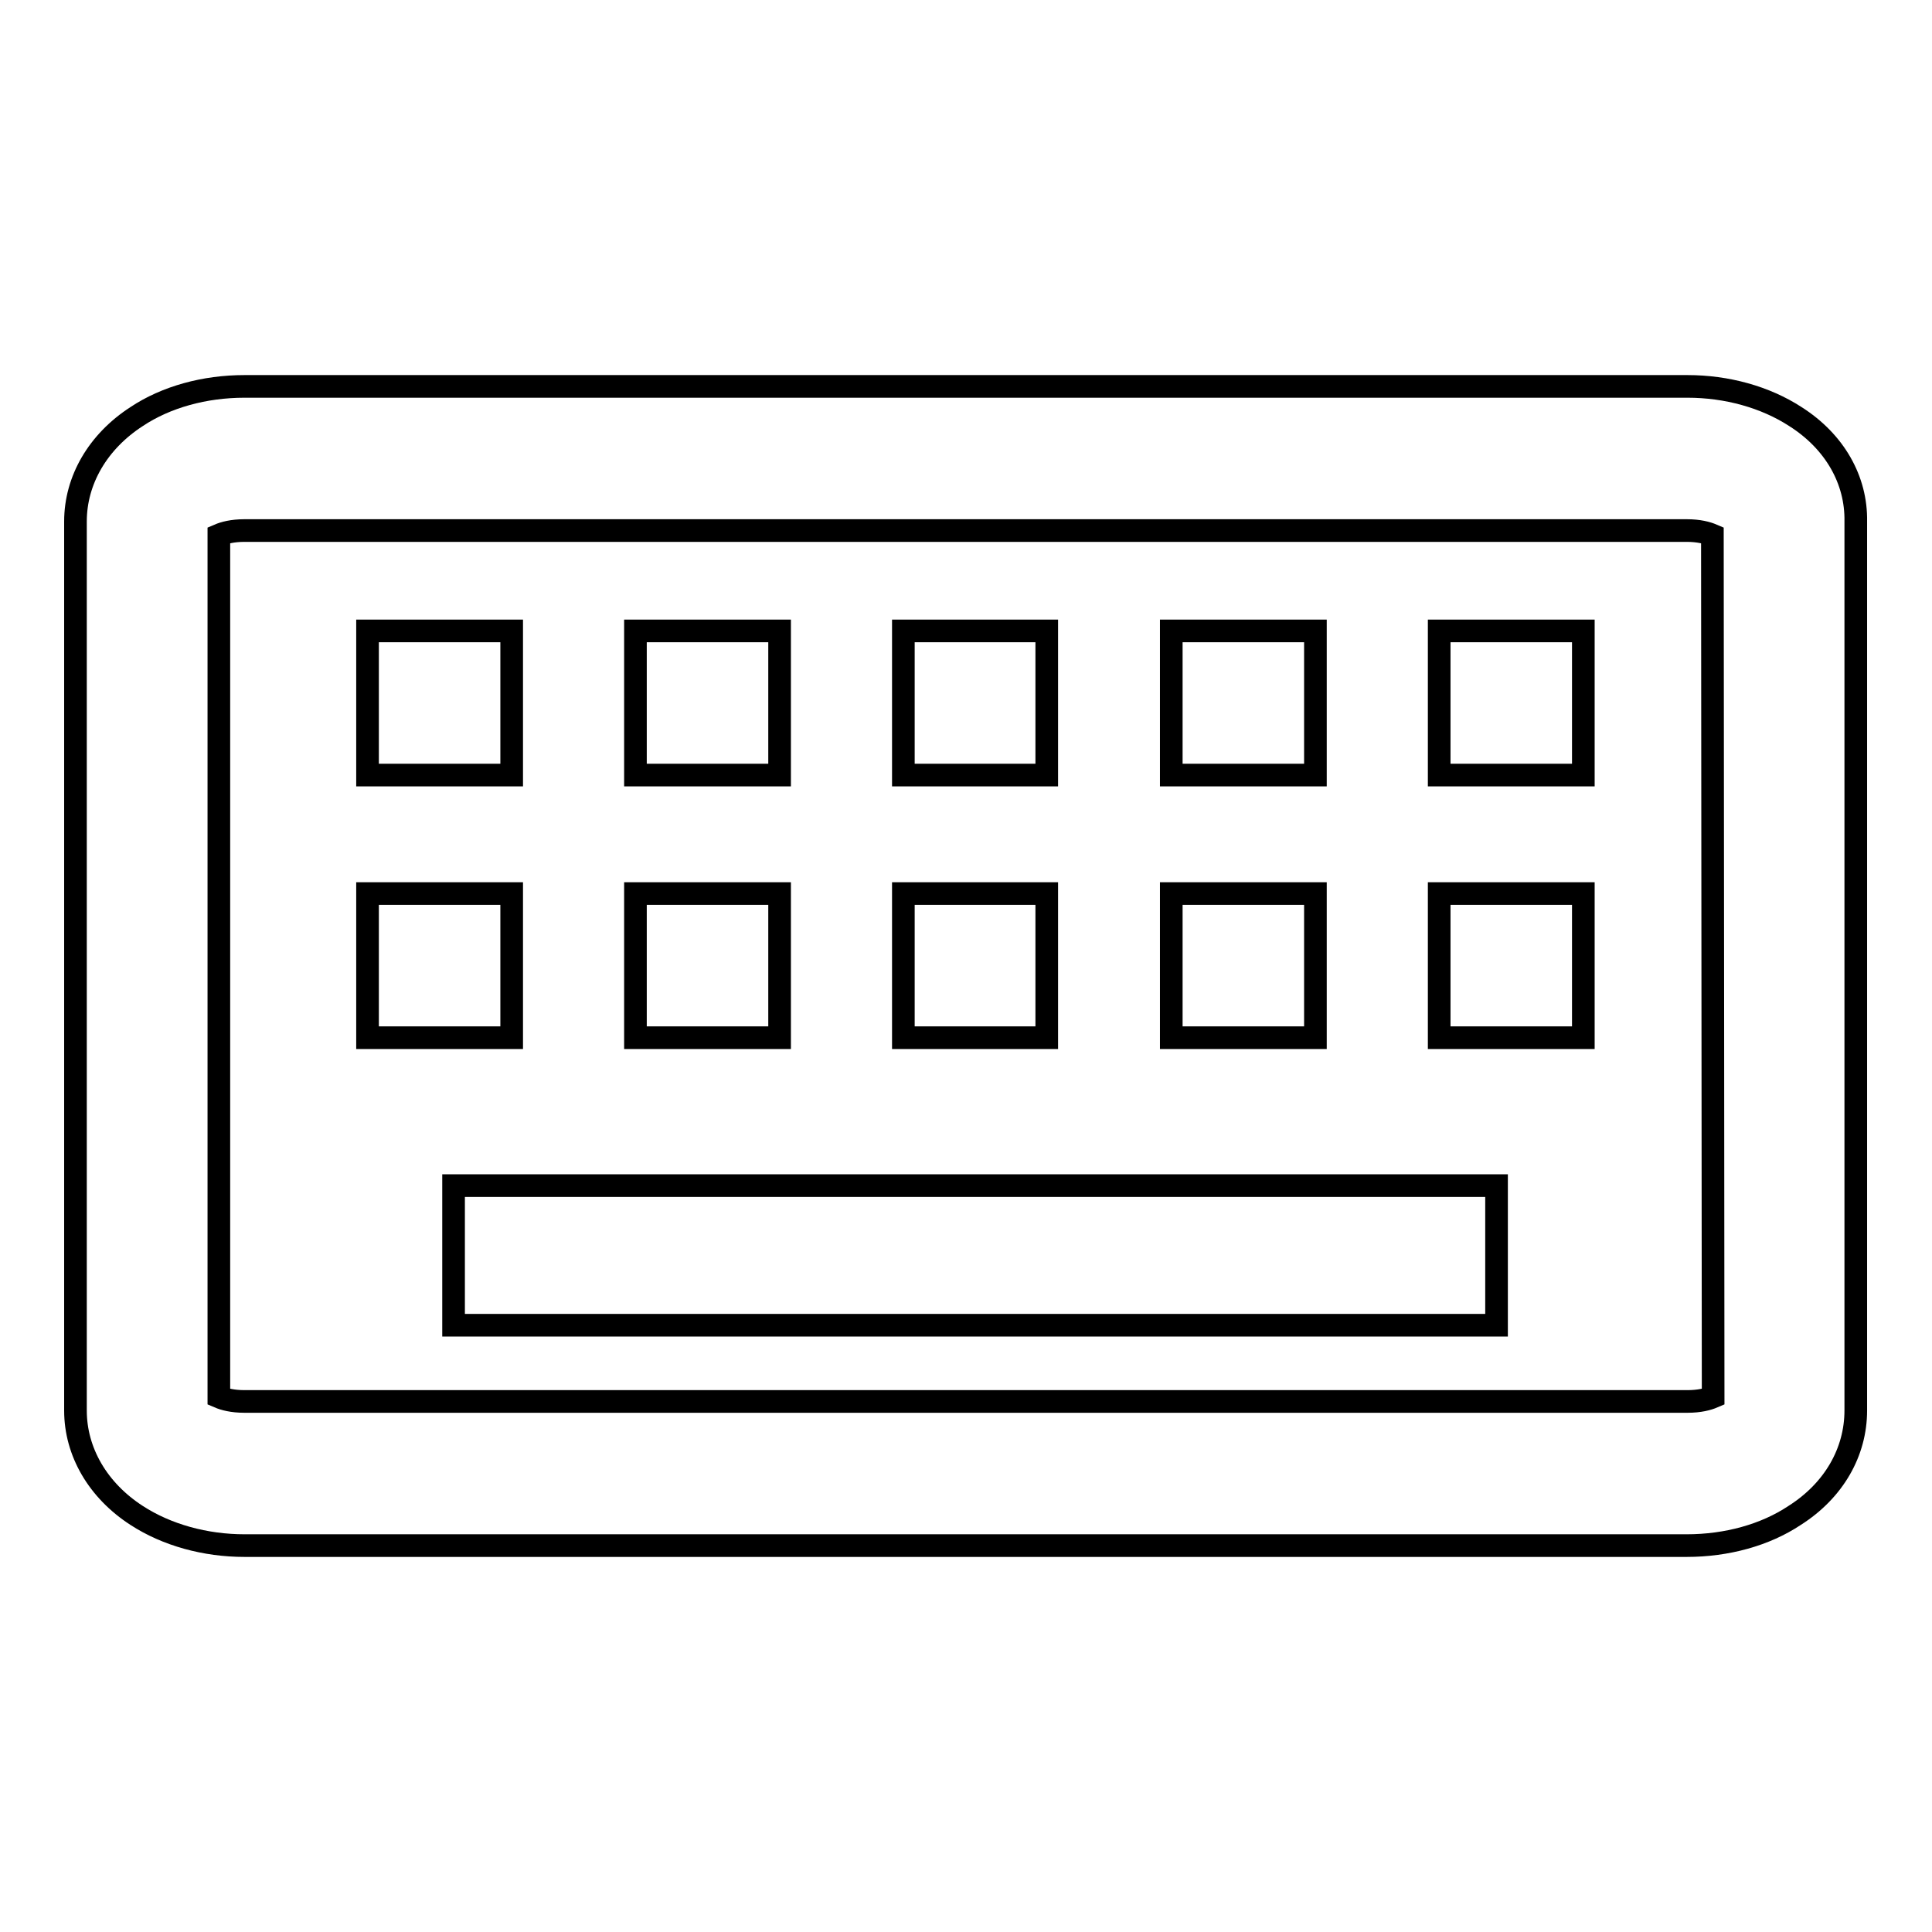
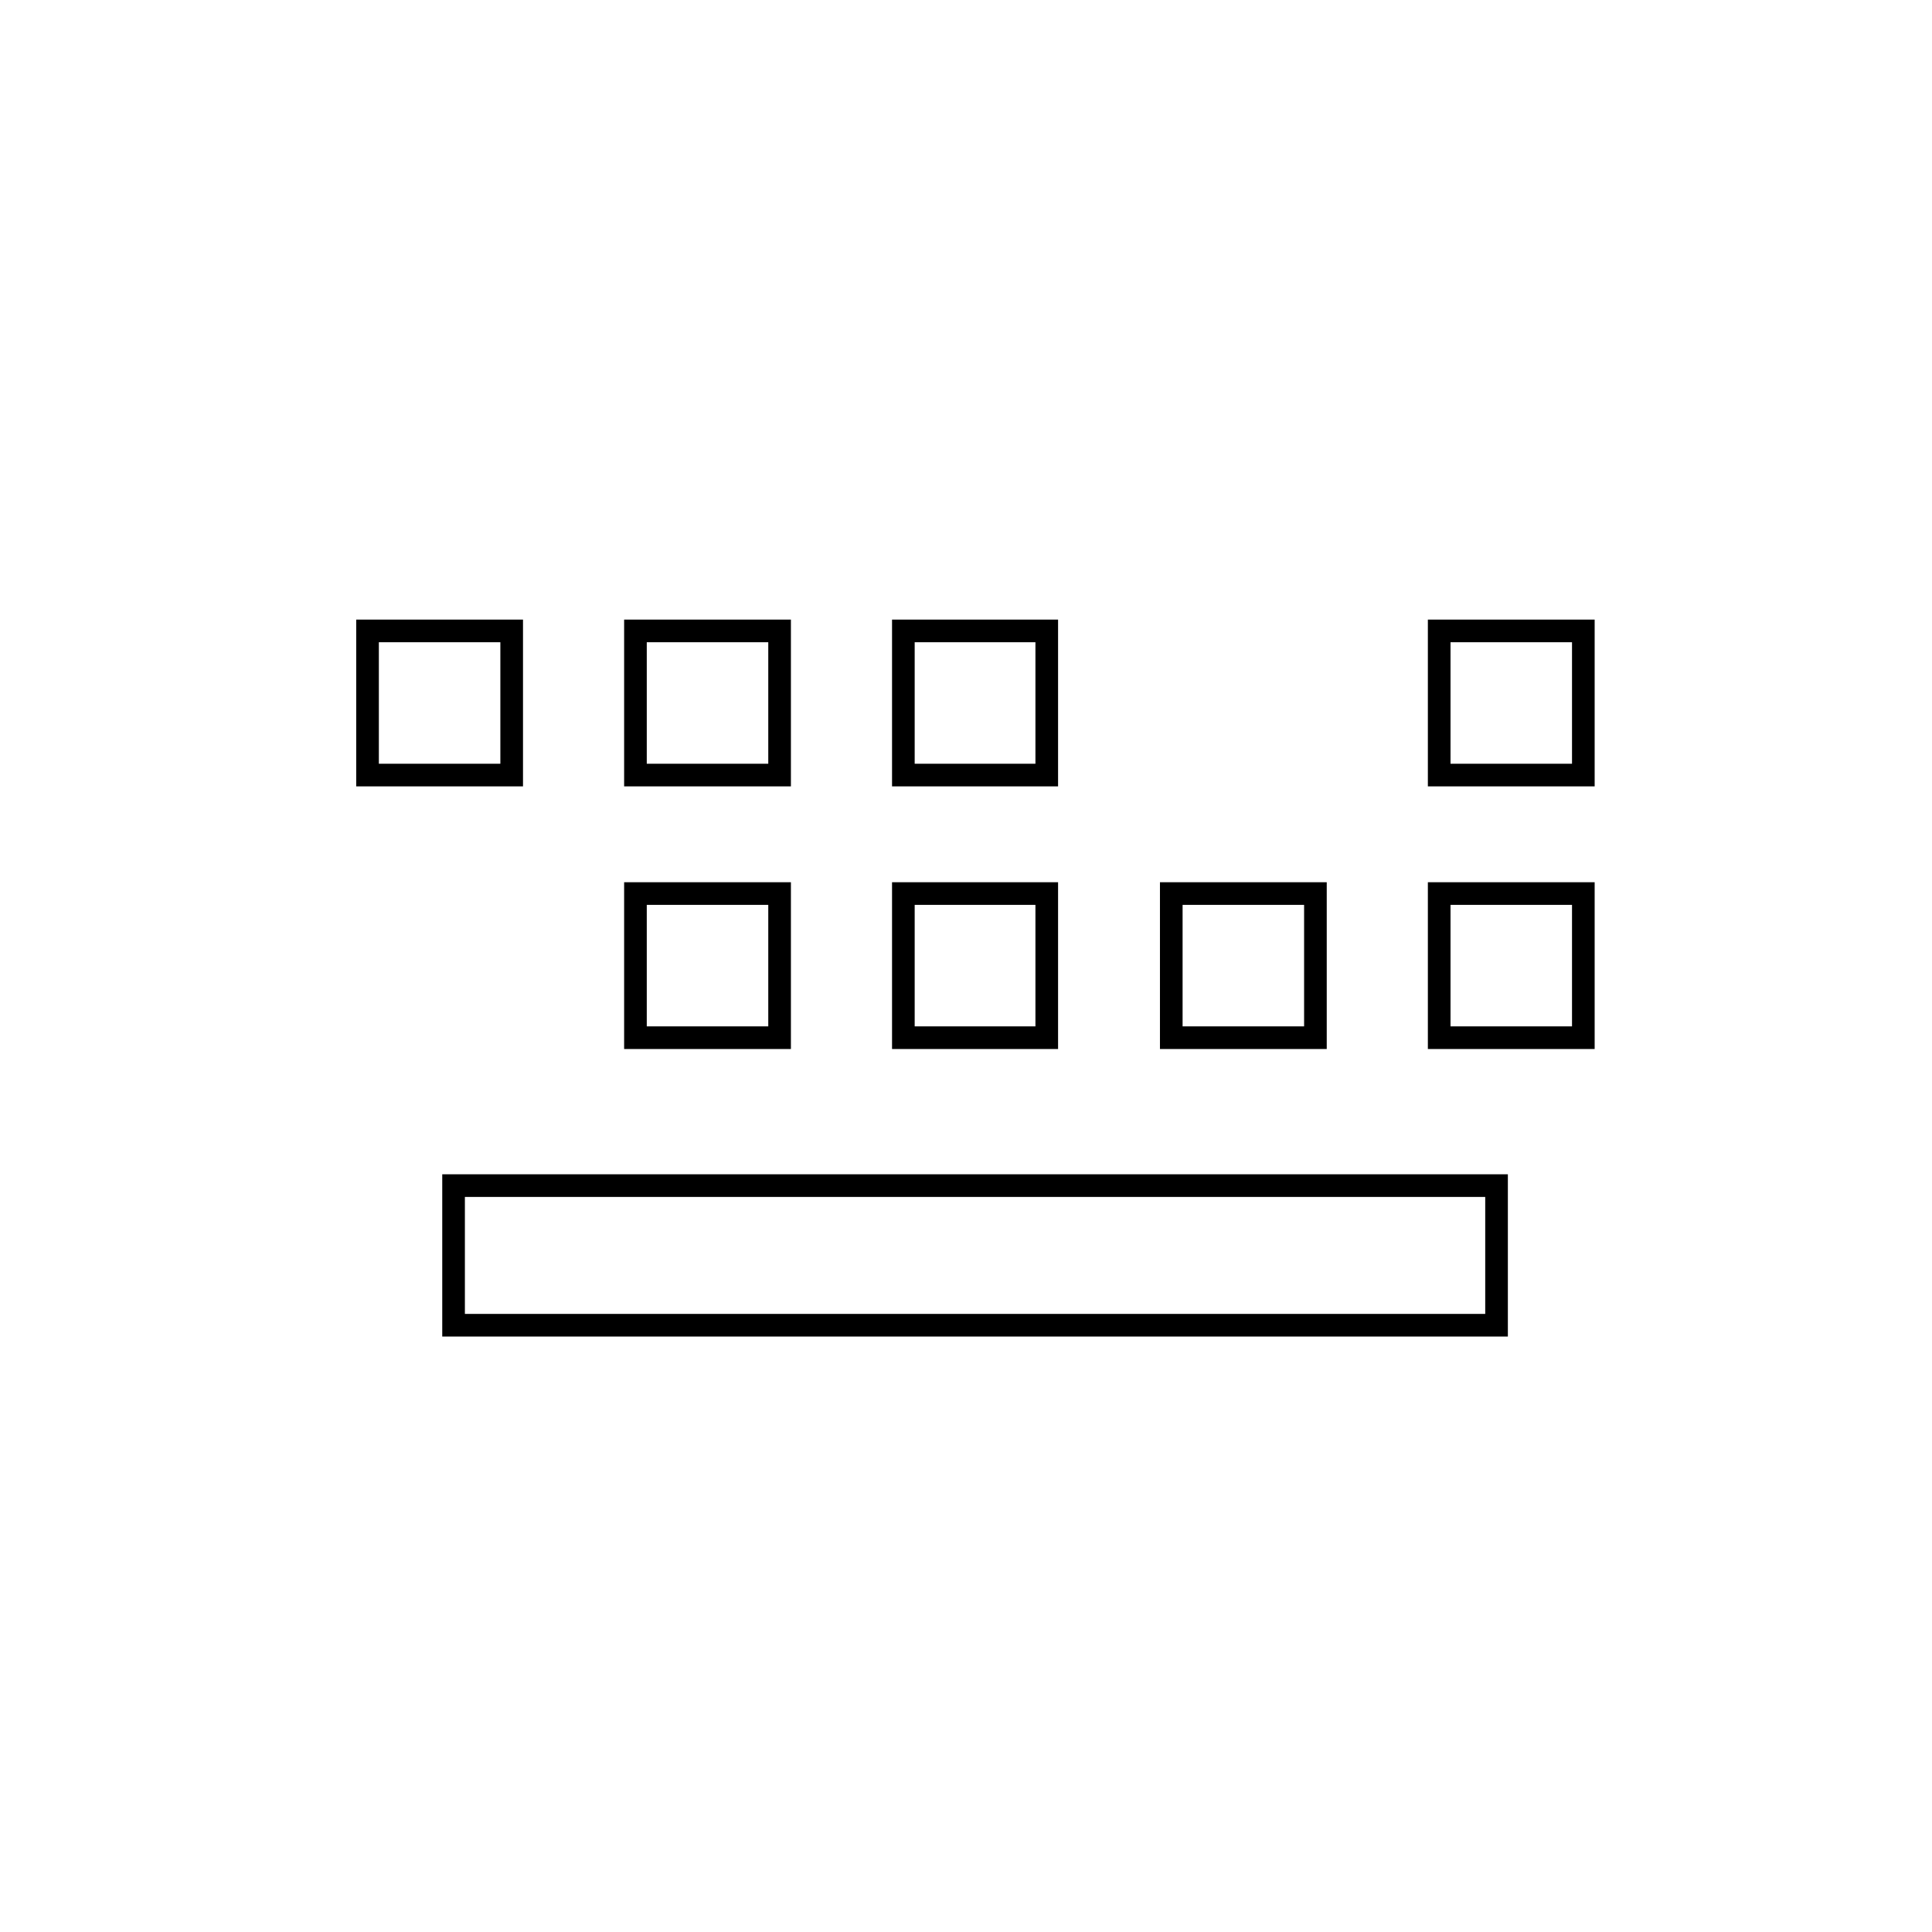
<svg xmlns="http://www.w3.org/2000/svg" version="1.1" x="0px" y="0px" viewBox="0 0 256 256" enable-background="new 0 0 256 256" xml:space="preserve">
  <g>
    <g>
-       <path stroke-width="3" fill-opacity="0" stroke="#000000" d="M237.9,55.2c-4-2.6-9.1-4-14.3-4H32.4c-5.3,0-10.4,1.4-14.3,4C13,58.5,10,63.6,10,69.1v117.8c0,5.5,3,10.6,8.1,13.9c4,2.6,9.1,4,14.3,4h191.1c5.3,0,10.4-1.4,14.3-4c5.2-3.3,8.1-8.4,8.1-13.9V69.1C246,63.6,243.1,58.5,237.9,55.2z M227,185.1c-0.7,0.3-1.8,0.6-3.4,0.6H32.4c-1.6,0-2.7-0.3-3.4-0.6V70.9c0.7-0.3,1.8-0.6,3.4-0.6h191.1c1.6,0,2.7,0.3,3.4,0.6L227,185.1L227,185.1z" />
      <path stroke-width="3" fill-opacity="0" stroke="#000000" d="M48.7,83.6h19.1v19.1H48.7V83.6L48.7,83.6z" />
-       <path stroke-width="3" fill-opacity="0" stroke="#000000" d="M48.7,118.4h19.1v19.1H48.7V118.4L48.7,118.4z" />
      <path stroke-width="3" fill-opacity="0" stroke="#000000" d="M84.2,83.6h19.1v19.1H84.2V83.6z" />
      <path stroke-width="3" fill-opacity="0" stroke="#000000" d="M84.2,118.4h19.1v19.1H84.2V118.4z" />
      <path stroke-width="3" fill-opacity="0" stroke="#000000" d="M119.7,83.6h19v19.1h-19V83.6z" />
      <path stroke-width="3" fill-opacity="0" stroke="#000000" d="M119.7,118.4h19v19.1h-19V118.4z" />
-       <path stroke-width="3" fill-opacity="0" stroke="#000000" d="M155.2,83.6h19.1v19.1h-19.1V83.6z" />
      <path stroke-width="3" fill-opacity="0" stroke="#000000" d="M155.2,118.4h19.1v19.1h-19.1V118.4z" />
      <path stroke-width="3" fill-opacity="0" stroke="#000000" d="M190.7,83.6h19.1v19.1h-19.1V83.6z" />
      <path stroke-width="3" fill-opacity="0" stroke="#000000" d="M190.7,118.4h19.1v19.1h-19.1V118.4z" />
      <path stroke-width="3" fill-opacity="0" stroke="#000000" d="M60.1,157.1h138.2v18.5H60.1V157.1L60.1,157.1z" />
    </g>
  </g>
</svg>